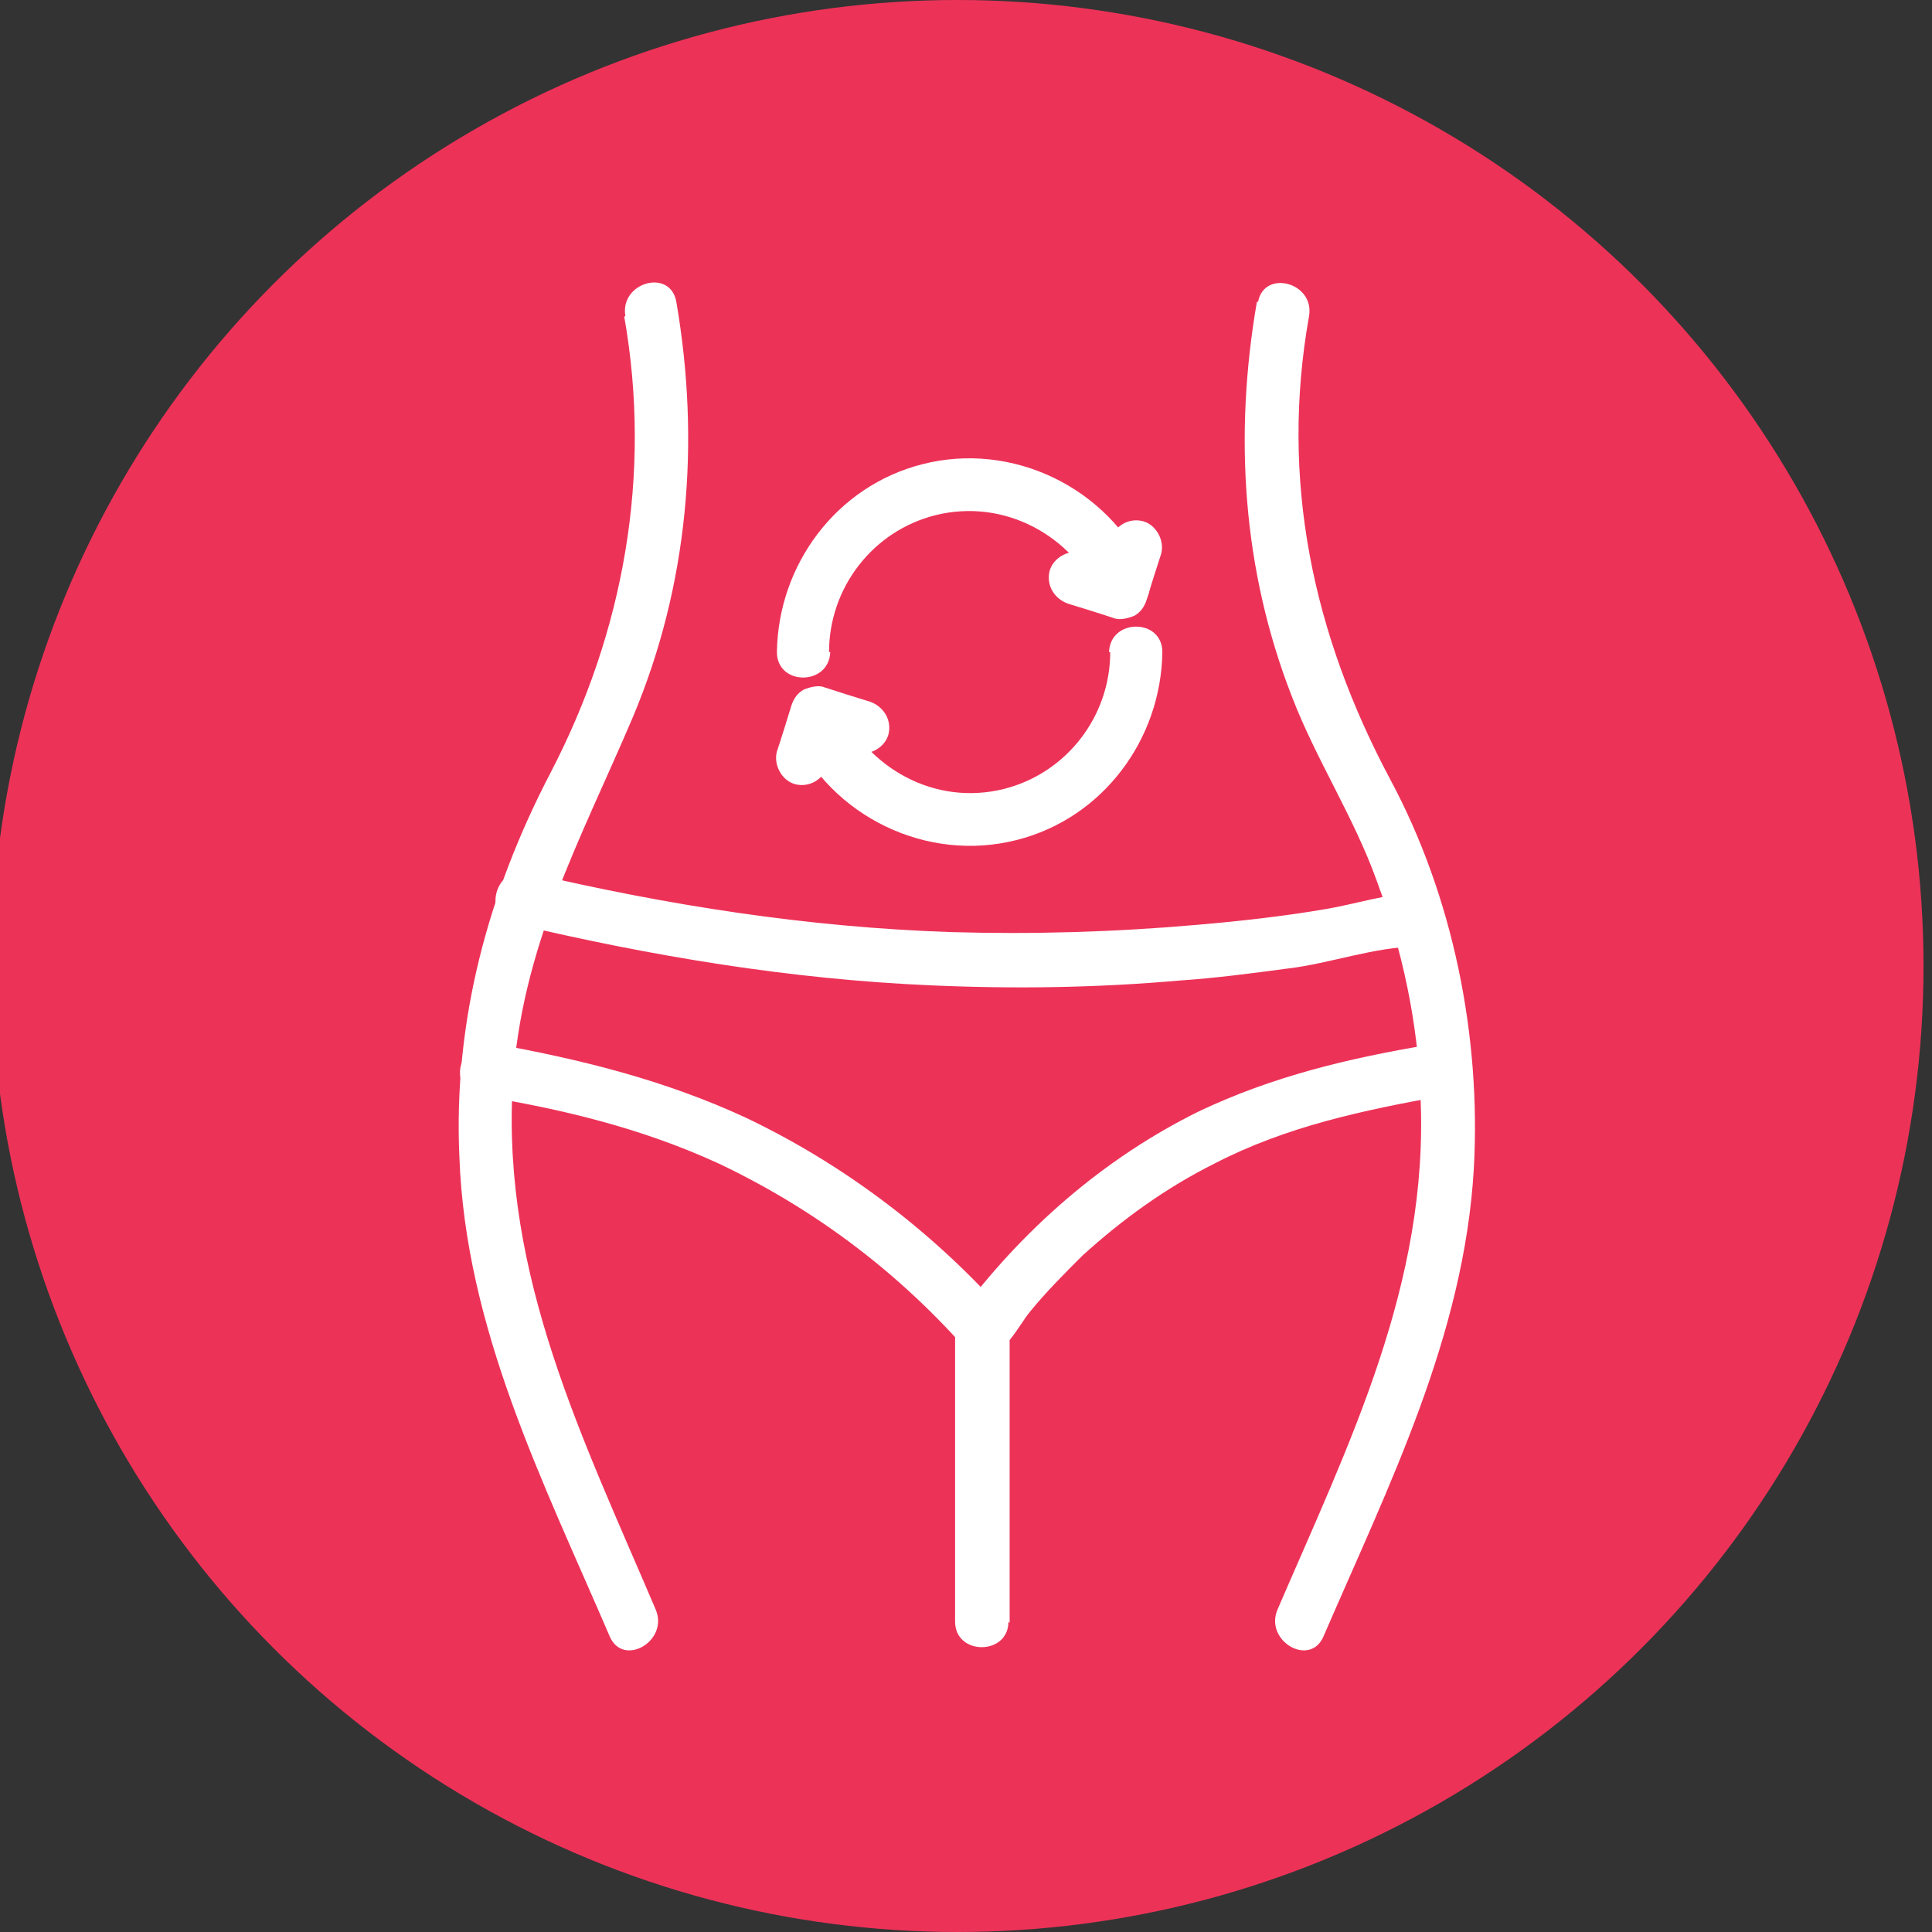
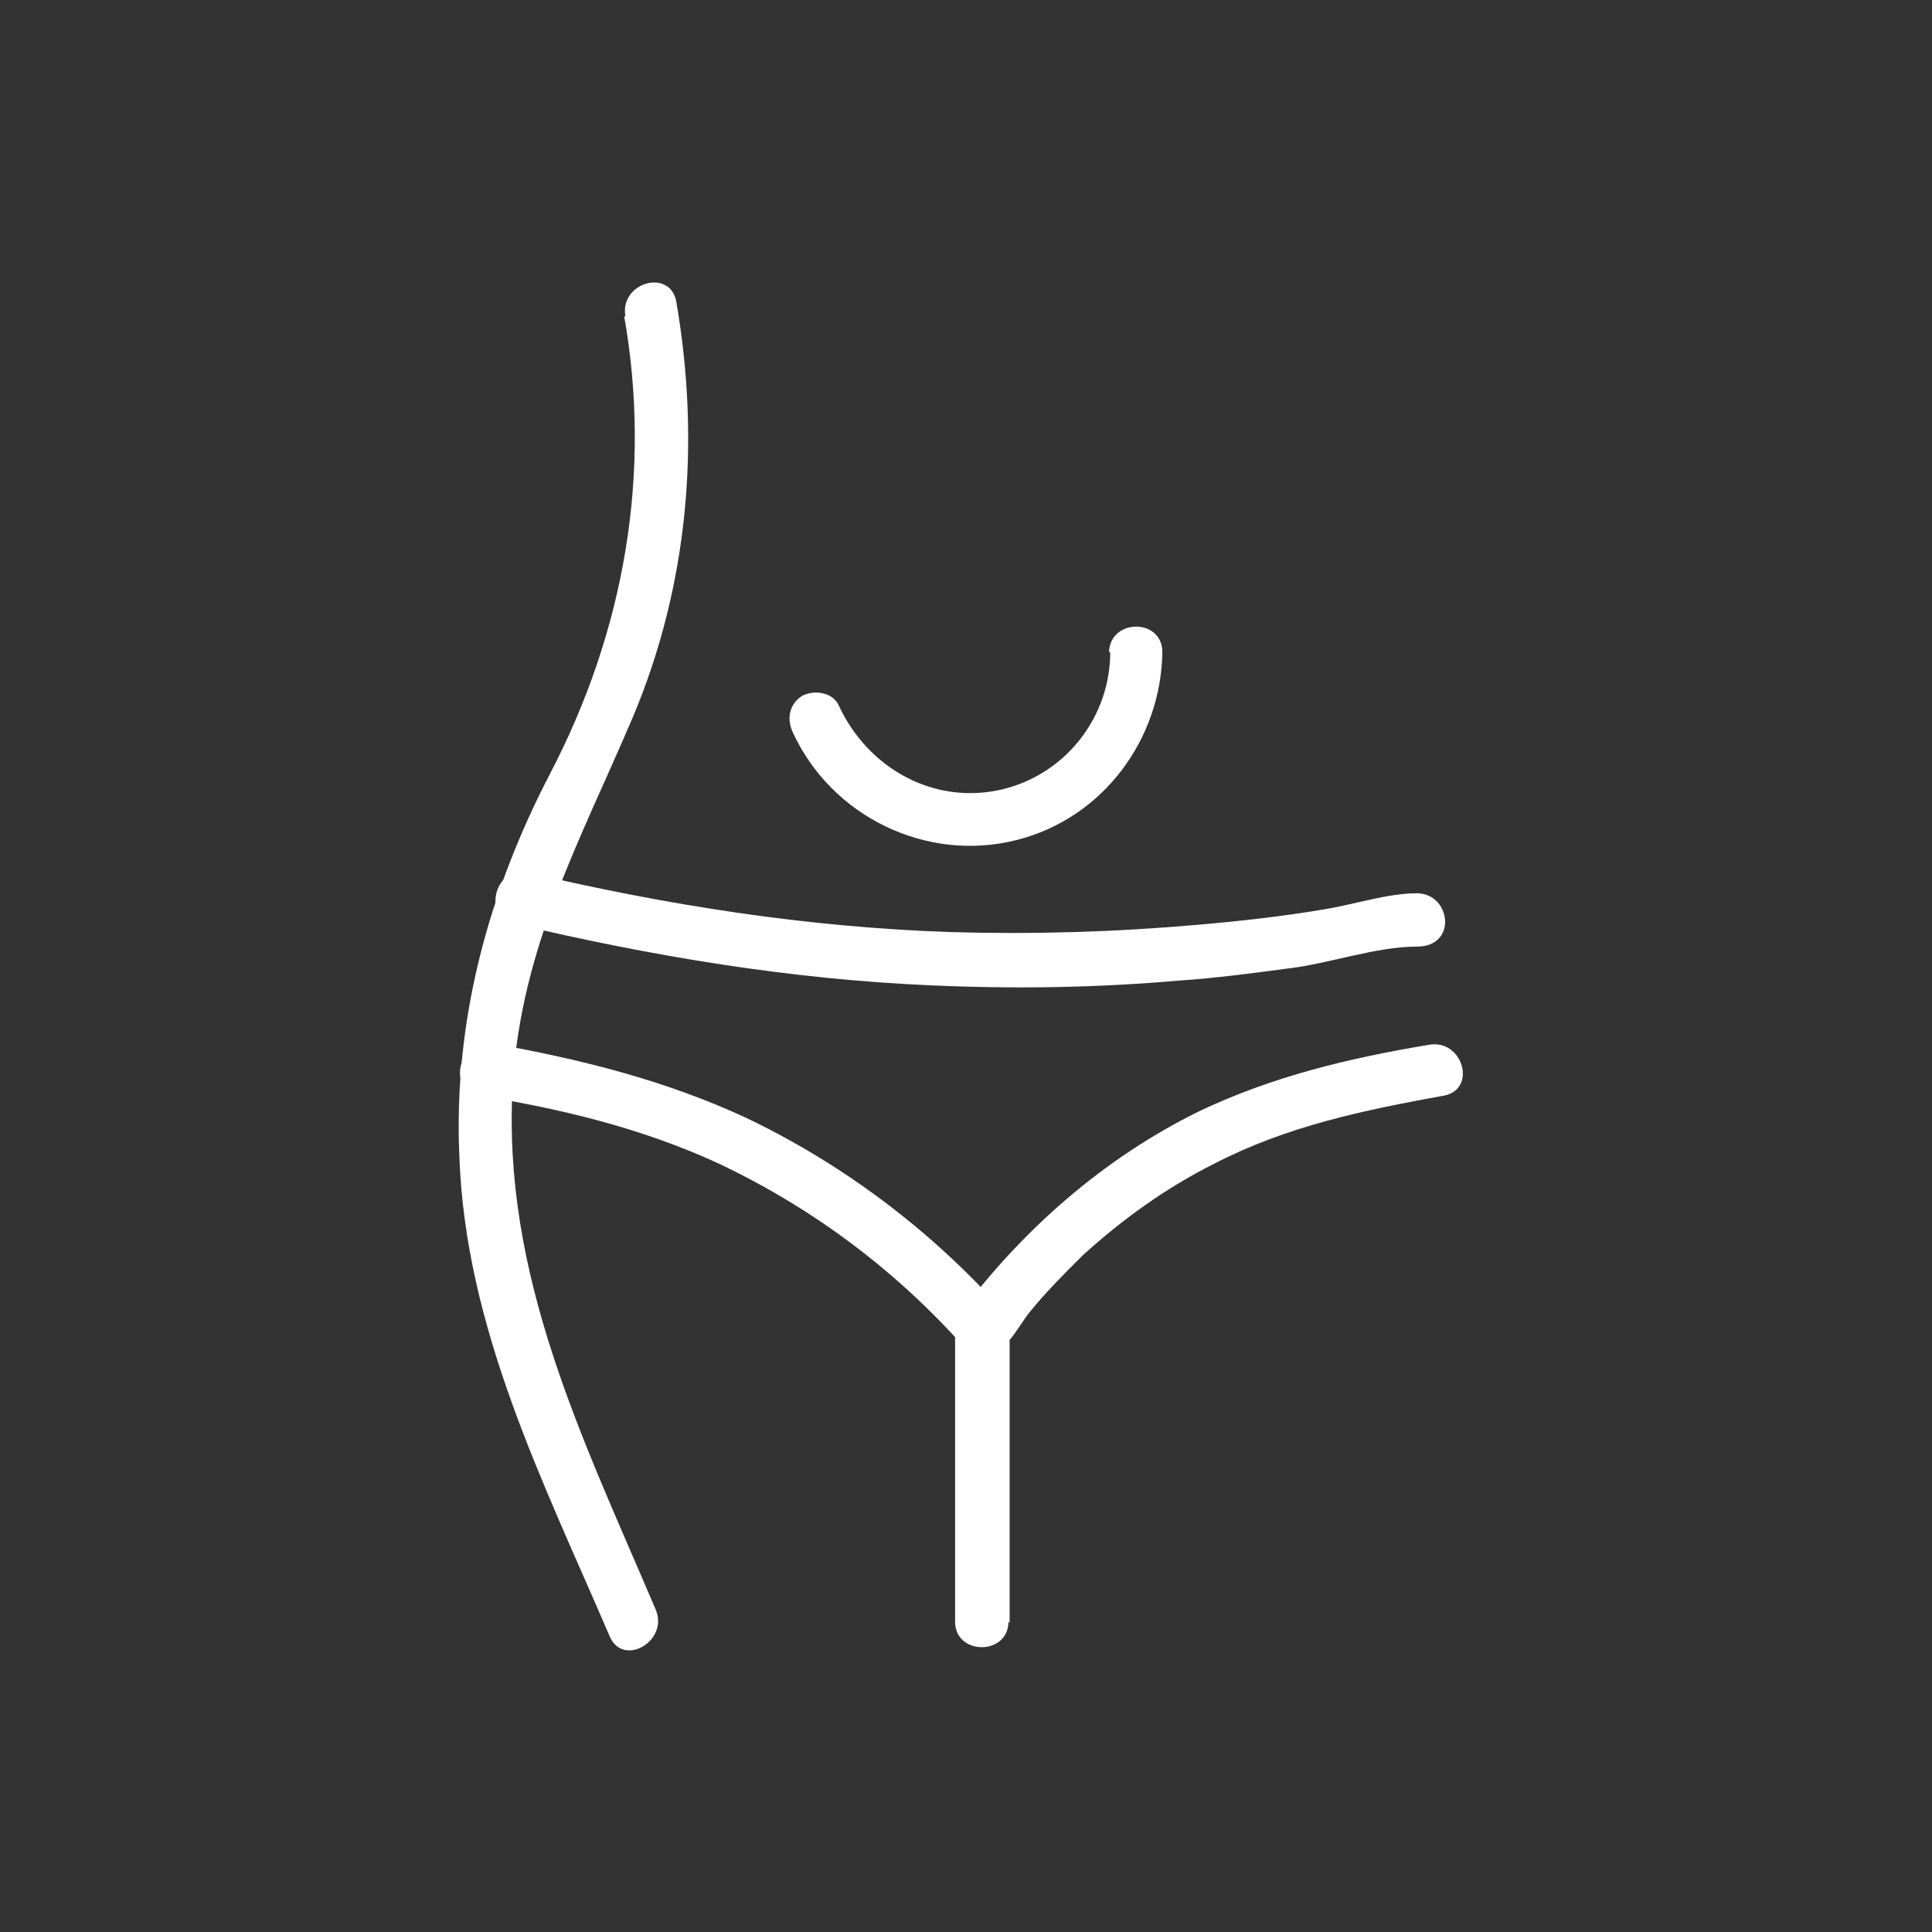
<svg xmlns="http://www.w3.org/2000/svg" viewBox="0 0 159.4 159.4" version="1.1" id="Layer_1">
  <rect x="0" y="0" width="159.4" height="159.4" fill="#333333" stroke="none" />
  <defs>
    <style>
      .st0 {
        fill: #ed3258;
      }

      .st1 {
        fill: #fff;
      }
    </style>
  </defs>
-   <circle r="79.7" cy="79.7" cx="79" class="st0" />
  <g>
    <g>
-       <path d="M68.4,53.8c0-5.3,3.6-10,8.8-11.3,5.7-1.4,11.3,1.7,13.6,6.9.5,1.1,2.1,1.3,3,.8,1.1-.7,1.3-1.9.8-3-3.2-7-11.1-10.8-18.5-8.9-7.1,1.8-11.9,8.3-12,15.5,0,2.8,4.3,2.8,4.4,0h-.1Z" class="st1" />
      <path d="M91.6,53.8c0,5.3-3.6,10-8.8,11.3-5.7,1.4-11.2-1.7-13.6-6.9-.5-1.1-2-1.3-3-.8-1.1.7-1.3,1.9-.8,3,3.2,7,11.1,10.8,18.5,8.9,7.1-1.8,11.9-8.3,12-15.5,0-2.8-4.3-2.8-4.4,0h.1Z" class="st1" />
-       <path d="M91.6,44.5c-.4,1.3-.8,2.6-1.2,3.8.9-.5,1.8-1,2.7-1.5-1.3-.4-2.6-.8-3.8-1.2-1.1-.3-2.4.4-2.7,1.5-.3,1.2.4,2.3,1.5,2.7,1.3.4,2.6.8,3.8,1.2.5.2,1.2,0,1.7-.2.5-.3.8-.7,1-1.3.4-1.3.8-2.6,1.2-3.8.3-1.1-.4-2.4-1.5-2.7-1.2-.3-2.3.4-2.7,1.5h0Z" class="st1" />
-       <path d="M68.3,63.2c.4-1.3.8-2.6,1.2-3.8-.9.5-1.8,1-2.7,1.5,1.3.4,2.6.8,3.8,1.2,1.1.3,2.4-.4,2.7-1.5.3-1.2-.4-2.3-1.5-2.7-1.3-.4-2.6-.8-3.8-1.2-.5-.2-1.2,0-1.7.2-.5.3-.8.7-1,1.3-.4,1.3-.8,2.6-1.2,3.8-.3,1.1.4,2.4,1.5,2.7,1.2.3,2.3-.4,2.7-1.5h0Z" class="st1" />
    </g>
    <g>
      <path d="M51.5,26.1c2.3,13,0,26-6.1,37.7-5.1,9.8-8,20.4-7.5,31.6.5,14.2,6.9,26.8,12.4,39.6,1.1,2.6,4.9.4,3.8-2.2-6-14.1-12.7-27.5-11.8-43.3.7-11.4,5.6-20.2,9.9-30.3,4.6-10.9,5.6-22.7,3.6-34.3-.5-2.8-4.7-1.6-4.2,1.2h-.1Z" class="st1" />
-       <path d="M103.7,24.9c-1.9,11-1.2,22.1,2.9,32.6,2,5.2,5.1,9.9,7,15.2,2.1,5.7,3.4,11.7,3.6,17.8.7,15.4-5.9,28.6-11.8,42.3-1.1,2.6,2.7,4.8,3.8,2.2,5.4-12.5,11.6-24.8,12.4-38.6.6-10.9-1.7-22.4-6.9-32.1-6.4-12-9.1-24.7-6.7-38.2.5-2.8-3.7-3.9-4.2-1.2h-.1Z" class="st1" />
      <path d="M116.9,73.7c-2.4,0-5.1.9-7.5,1.3-3.5.6-7.1,1-10.6,1.3-6.8.6-13.6.8-20.4.6-11.8-.4-23.3-2.2-34.8-4.9-2.7-.7-3.9,3.6-1.2,4.2,11.4,2.7,22.8,4.6,34.5,5.1,6.8.3,13.6.2,20.4-.4,3-.2,6-.6,9-1,3.4-.4,7.2-1.8,10.6-1.8s2.8-4.4,0-4.4h0Z" class="st1" />
      <path d="M83.3,133.9v-24.2l-2.2,2.2c1.8,0,2.9-2.5,3.9-3.7,1.3-1.6,2.8-3.1,4.3-4.6,3.3-3,6.9-5.6,10.9-7.6,6-3.1,12.3-4.4,18.9-5.6,2.8-.5,1.6-4.7-1.2-4.2-6.6,1.1-12.9,2.6-19,5.5-7.9,3.9-14.6,9.8-19.8,16.8.6-.4,1.3-.7,1.9-1.1h0c-1.2,0-2.2,1-2.2,2.2v24.2c0,2.8,4.4,2.8,4.4,0h0Z" class="st1" />
      <path d="M39.6,90.4c6.8,1.1,13.4,2.7,19.7,5.6,7.8,3.7,14.6,8.8,20.3,15.2,1.9,2.1,5-1,3.1-3.1-5.9-6.6-13.2-12.1-21.2-15.9-6.7-3.1-13.6-4.8-20.8-6.1-2.8-.5-3.9,3.8-1.2,4.2h.1Z" class="st1" />
    </g>
  </g>
</svg>